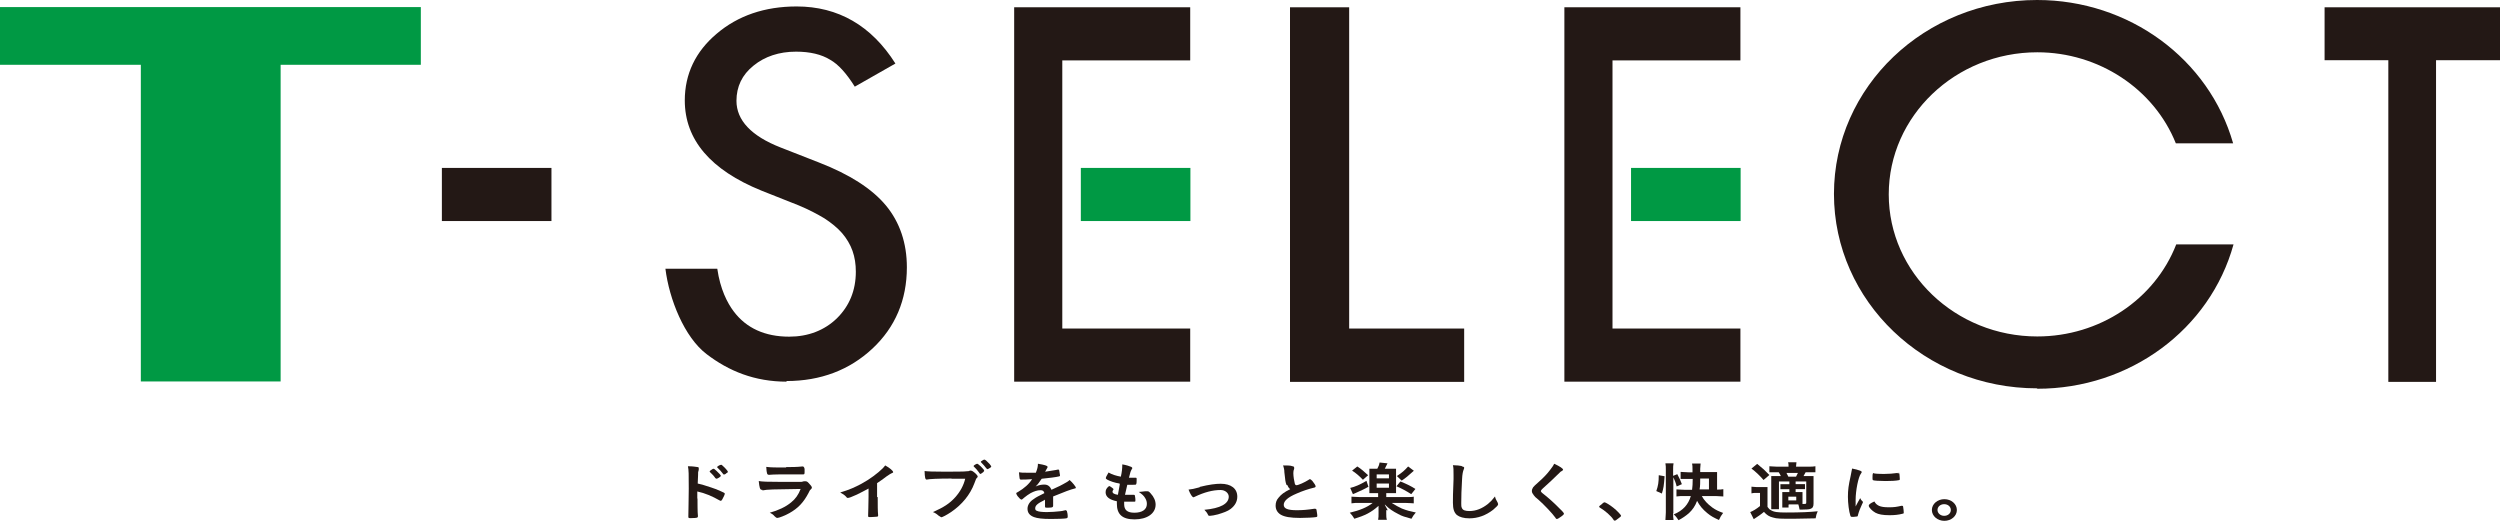
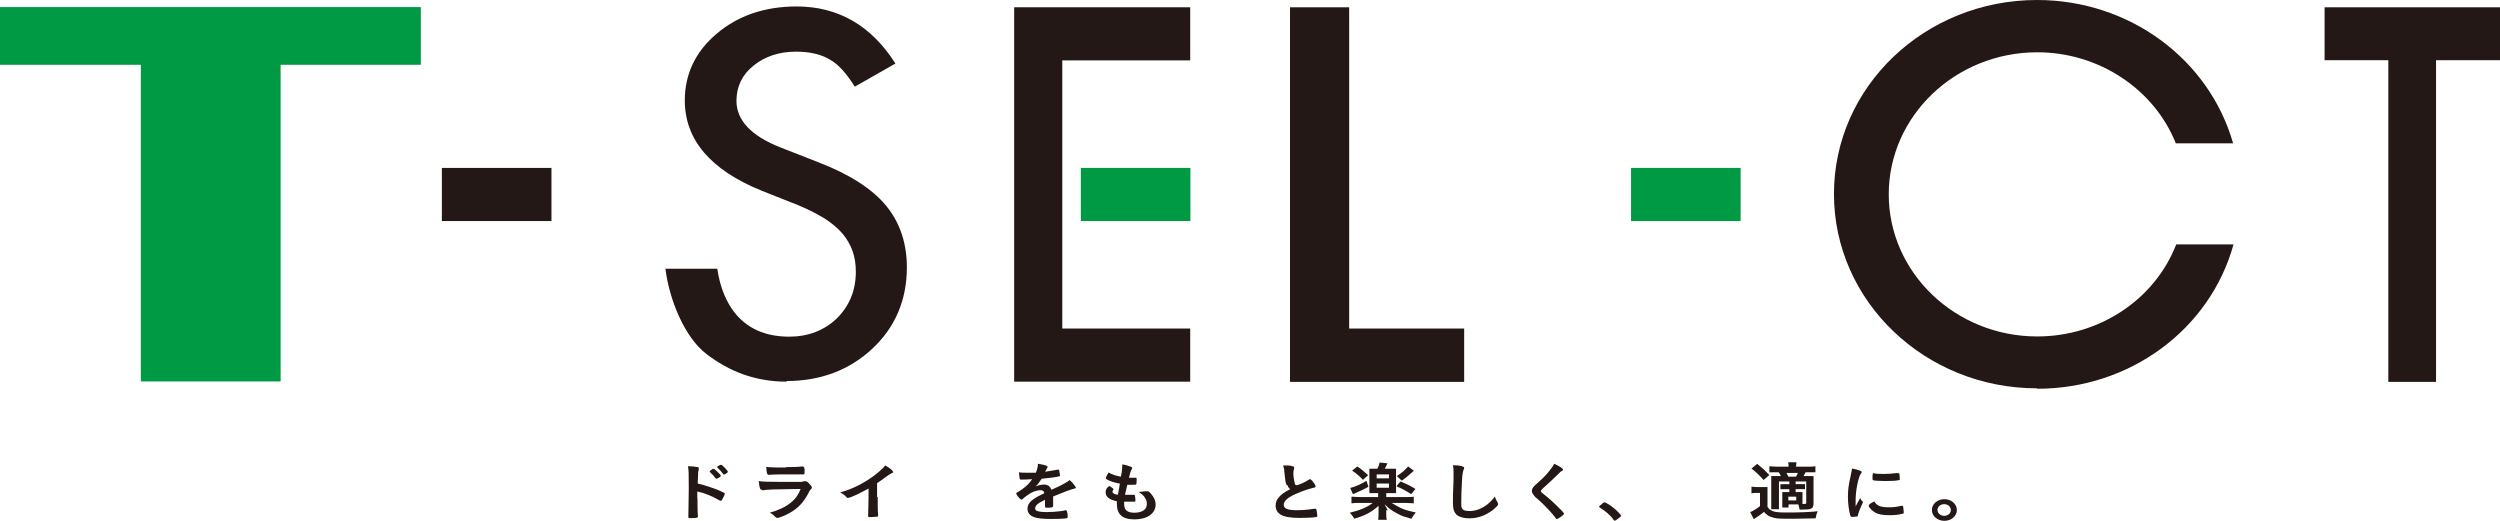
<svg xmlns="http://www.w3.org/2000/svg" id="_レイヤー_2" data-name="レイヤー 2" viewBox="0 0 120 25">
  <defs>
    <style>
      .cls-1 {
        fill: #231815;
      }

      .cls-2 {
        fill: #094;
      }
    </style>
  </defs>
  <g id="_レイヤー_2-2" data-name=" レイヤー 2">
    <g id="_レイヤー_1-2" data-name=" レイヤー 1-2">
      <g>
        <g>
          <path class="cls-1" d="M33.48,23.92c0,.19,0,.69.02.84v.02s0,.05-.03.06c-.02.02-.17.03-.3.03-.11,0-.13,0-.13-.07h0c0-.1.02-.98.02-1.34,0-.7,0-.9-.04-1.08.26,0,.37.03.47.04.03,0,.05.02.05.05,0,.02,0,.04,0,.07,0,.04-.02.08-.03.12,0,0,0,.19-.02.55.17.04.3.07.4.11.35.11.56.18.86.33.03.02.04.03.04.05,0,.03-.06.17-.12.27-.03.05-.05.07-.07.07,0,0-.03,0-.06-.02-.35-.2-.7-.35-1.07-.43v.35h.02ZM34.35,22.97c-.07-.11-.16-.21-.27-.31t-.02-.03s.02-.04.09-.08c.05-.04.08-.05.1-.05.03,0,.06.03.15.11.12.11.2.2.2.23,0,.04-.16.14-.21.14,0,0-.02,0-.03-.03h0ZM34.85,22.74s-.08.04-.1.04c0,0-.02,0-.04-.03-.09-.12-.17-.21-.27-.3,0,0-.02-.02-.02-.03,0-.03.14-.11.19-.11.02,0,.04,0,.07.04.11.09.26.26.26.3,0,.02-.03.04-.11.09h.02Z" />
          <path class="cls-1" d="M36.59,23.51h-.03c-.08,0-.11-.11-.14-.42.17.03.42.04,1.07.04h.96s.06,0,.14-.03c.02,0,.04,0,.07,0,.05,0,.1.02.15.08.1.1.16.18.16.22s-.02.06-.06.1c-.03.02-.05.05-.11.18-.24.45-.5.72-.91.95-.19.11-.5.23-.57.23-.05,0-.08-.02-.14-.08-.09-.1-.13-.12-.23-.17.4-.11.77-.28,1.03-.5.2-.16.35-.37.45-.64-1.34.02-1.59.02-1.83.07h0ZM37.74,22.42c.24,0,.5,0,.77-.03h.04s.06.03.07.12v.11h0c0,.12,0,.15-.06.15h-.07c-.07,0-.33,0-.44,0-.53,0-.9,0-1.11.02h-.03c-.09,0-.11-.05-.13-.38.23.03.45.03.95.03h0Z" />
          <path class="cls-1" d="M42.13,23.86c0,.38,0,.67.02.87v.02s0,.05-.05.05c-.05,0-.2.02-.31.02s-.12,0-.12-.06v-.02c0-.15.02-.5.02-.89v-.4c-.24.13-.36.19-.56.29-.26.12-.38.16-.43.16-.03,0-.05,0-.07-.04-.1-.11-.16-.14-.3-.22.46-.14.7-.25,1.02-.42.39-.21.79-.51,1.02-.74.05-.05.07-.08.12-.14.22.12.38.26.38.32,0,.02,0,.03-.06.05-.06.03-.09.04-.26.16-.16.12-.31.23-.45.32v.67h0Z" />
-           <path class="cls-1" d="M45.67,22.97c-.63,0-1.07.02-1.19.05h0c-.07,0-.09-.1-.1-.41.17.02.4.03.92.03.48,0,1.03,0,1.11-.02.06,0,.09,0,.15-.03h.04c.06,0,.13.05.25.16.07.08.08.1.08.12,0,.02,0,.04-.04.07-.04.04-.04.05-.12.26-.2.54-.59,1.02-1.12,1.38-.21.14-.42.25-.47.25t-.13-.08c-.1-.09-.17-.13-.27-.17.52-.23.8-.41,1.07-.71.24-.27.4-.56.48-.89h-.67.02ZM47.2,22.66c-.08.06-.12.09-.14.09s-.02,0-.09-.1c-.06-.09-.14-.17-.22-.25,0,0-.02-.02-.02-.03,0-.03.14-.11.17-.11s.07.03.18.13c.1.1.16.17.16.2s0,.03-.04.06ZM47.36,22.5c-.09-.12-.17-.21-.26-.3,0,0-.02-.02-.02-.03,0-.02.02-.03.08-.07.05-.03.07-.04.09-.04.04,0,.13.08.25.21.05.06.08.11.08.12s0,.03-.05.06c-.06.04-.11.07-.13.07,0,0-.02,0-.04-.03h0Z" />
          <path class="cls-1" d="M50.14,24c-.35.17-.45.27-.45.4,0,.06.02.1.08.12.08.04.25.06.48.06.19,0,.46-.02.63-.04.07,0,.12-.02.26-.05h.02s.04.02.05.04c.02.07.04.15.04.27,0,.05-.02.07-.07.08-.08.02-.48.03-.73.03-.43,0-.65-.03-.82-.09-.21-.08-.31-.21-.31-.4,0-.17.1-.34.29-.46.15-.11.19-.12.52-.29-.03-.11-.08-.14-.19-.14-.15,0-.3.05-.47.14-.1.06-.22.14-.3.21-.11.1-.12.1-.14.1-.04,0-.11-.07-.19-.17-.03-.05-.06-.1-.06-.12,0-.03,0-.04.09-.08.29-.17.53-.38.67-.61-.25.02-.38.02-.52.02-.05,0-.06,0-.08-.06,0-.04-.03-.2-.03-.29.12.02.19.02.36.02h.45c.07-.17.1-.29.1-.43.32.05.46.1.46.14,0,0,0,.02,0,.04-.03.04-.05.09-.1.18-.03.06-.04.07,0,.02.2-.03.38-.06.5-.08.08-.02.1-.02.11-.02.03,0,.04,0,.05.03,0,.06.04.19.04.24,0,.03,0,.05-.06.06-.11.03-.5.08-.82.11-.11.16-.18.27-.29.37.16-.07.28-.09.42-.09.16,0,.27.08.34.25.35-.16.54-.25.56-.27.16-.09.23-.12.31-.2.14.12.3.32.3.37,0,.02,0,.03-.06.04-.17.04-.5.16-1.03.38,0,.06,0,.19,0,.3v.14s0,.06-.03.07c-.02.02-.11.03-.22.03-.12,0-.14,0-.14-.06h0c0-.1,0-.22,0-.29v-.04Z" />
          <path class="cls-1" d="M53.74,23.21c-.25-.04-.44-.11-.58-.18-.06-.04-.08-.05-.08-.08,0-.04.03-.1.13-.27.17.1.37.16.59.2.05-.21.07-.39.07-.59.18.03.34.08.43.12.04.02.05.04.05.06,0,0,0,.03-.03.06-.05.1-.06.11-.13.4h.33s.04,0,.04.05c0,.13,0,.24-.03.27,0,.02-.06.02-.2.02h-.22c-.05.21-.08.37-.11.48h.41s.05,0,.06.02c0,.02.03.12.03.23,0,.06,0,.07-.03.08h-.51v.12c0,.28.15.41.49.41.37,0,.6-.15.6-.42,0-.1-.02-.18-.08-.28-.07-.12-.14-.18-.31-.3h.03c.06,0,.18-.02.28-.03.06,0,.08,0,.1,0,.06,0,.09.02.16.1.16.17.24.36.24.54,0,.43-.41.71-1.01.71s-.85-.25-.85-.75v-.12c-.35-.07-.54-.21-.54-.43,0-.12.04-.19.14-.28,0,0,.03-.02.04-.02.02,0,.04.02.13.08.06.05.07.06.07.07,0,0,0,.02-.02.04-.02.03-.03.06-.03.08,0,.04.03.08.08.1.05.02.06.03.18.05l.09-.5h0Z" />
-           <path class="cls-1" d="M57.59,23.37c.45-.11.76-.15,1-.15.5,0,.8.23.8.62,0,.23-.11.43-.32.59-.14.11-.35.18-.61.26-.15.04-.32.07-.39.07-.04,0-.06,0-.08-.04-.05-.11-.11-.18-.18-.25.77-.07,1.17-.29,1.17-.63,0-.17-.17-.32-.39-.32-.38,0-.79.11-1.23.32-.04.02-.06.03-.07.03-.06,0-.16-.15-.24-.37.17-.02.24-.03.53-.11Z" />
          <path class="cls-1" d="M61.75,23.27c-.05-.13-.06-.22-.1-.6,0-.14-.03-.22-.06-.33.22,0,.35,0,.45.04.05,0,.08.03.08.07,0,0,0,.03,0,.05-.03.08-.04.12-.04.21,0,.15.04.39.07.5.02.06.04.08.08.08.09,0,.4-.14.57-.25.05-.03.05-.04.07-.04.03,0,.06.02.12.08.09.11.16.22.16.26s-.03.06-.09.07c-.22.05-.58.17-.82.28-.43.18-.62.36-.62.54s.18.26.63.26c.27,0,.51-.02.83-.07h.05s.04,0,.06.04c0,.03.04.21.04.29,0,.04,0,.06-.06.07-.08.02-.51.04-.77.04-.45,0-.75-.05-.93-.16-.16-.1-.24-.25-.24-.43,0-.14.04-.27.14-.38.13-.16.26-.26.56-.41-.07-.06-.1-.1-.13-.19h-.02Z" />
          <path class="cls-1" d="M65.99,23.67h-.26c0-.07,0-.13,0-.24v-.69c0-.12,0-.15,0-.24h.38c.06-.11.09-.18.11-.3l.38.04c-.07.13-.11.22-.13.26h.54c0,.08,0,.11,0,.24v.68c0,.12,0,.19,0,.25h-.47v.19h.91c.2,0,.32,0,.41-.02v.32c-.1,0-.22-.02-.41-.02h-.65c.21.13.32.19.49.27.23.09.38.13.67.19-.09.1-.14.17-.21.3-.32-.09-.45-.12-.64-.23-.24-.12-.43-.25-.57-.39-.09-.1-.09-.07,0,.08.14.22,0,.11,0,.12v.17c0,.14,0,.2.03.3h-.42c.02-.1.02-.17.02-.31v-.36c-.19.17-.32.26-.52.37-.19.1-.41.18-.64.25-.07-.12-.12-.18-.22-.29.47-.11.84-.26,1.1-.47h-.61c-.18,0-.3,0-.41.02v-.32c.09,0,.23.02.4.02h.88v-.19h-.18.02ZM65.69,23.36c-.2.12-.33.17-.61.3-.04.02-.09.04-.14.06l-.13-.3c.22-.05.48-.16.78-.34l.09.27h0ZM65.15,22.39c.19.12.32.24.52.42l-.25.22c-.17-.18-.33-.32-.52-.44,0,0,.25-.2.25-.2ZM66.08,22.96h.59v-.19h-.59v.19ZM66.08,23.41h.59v-.2h-.59v.2ZM67.22,23.11c.34.14.52.23.72.36l-.2.25c-.25-.16-.46-.27-.71-.38l.19-.23h0ZM67.86,22.6c-.25.23-.41.36-.58.47l-.23-.22c.26-.17.37-.27.54-.46l.28.21h0Z" />
          <path class="cls-1" d="M70.16,22.38c.09.02.12.04.12.07,0,.02,0,.03-.02.08-.04.09-.07.24-.08.46-.03.49-.04.87-.04,1.17,0,.1,0,.17.03.22.04.11.16.15.36.15.32,0,.61-.12.89-.34.13-.11.2-.18.34-.36.02.1.05.16.13.3,0,.03.02.04.02.07,0,.06-.07.12-.24.27-.35.27-.73.41-1.14.41-.27,0-.47-.06-.6-.16-.13-.12-.19-.28-.19-.59,0-.24,0-.42.03-1.13v-.2c0-.26,0-.34-.03-.47.18,0,.32.02.43.04h0Z" />
          <path class="cls-1" d="M75.02,22.55s0,.04-.07.07c-.02,0-.06.04-.09.07-.22.22-.54.52-.81.76-.06.05-.09.1-.09.12s.03.07.1.12c.21.16.55.46.79.71.18.17.22.23.22.26s-.06.09-.2.18c-.07.05-.11.07-.13.07-.03,0-.05,0-.08-.06-.15-.21-.52-.6-.8-.85-.16-.13-.19-.16-.24-.23-.06-.08-.09-.13-.09-.2,0-.06.02-.12.06-.18.03-.04.11-.12.26-.25.21-.18.43-.41.56-.59.09-.12.14-.18.19-.29.28.13.43.23.43.29h0Z" />
          <path class="cls-1" d="M76.91,24.17c.07-.05.08-.06.11-.06.04,0,.26.13.42.26.18.14.37.35.37.38,0,.03,0,.04-.11.12-.14.11-.16.12-.19.12-.02,0-.04,0-.06-.04-.12-.19-.41-.44-.65-.58-.03-.02-.04-.03-.04-.05s0-.03.16-.15h0Z" />
-           <path class="cls-1" d="M79.5,23.58c.09-.26.12-.43.12-.77l.28.05c-.03.44-.05.58-.13.83l-.27-.12h0ZM80.31,24.63c0,.14,0,.22.02.33h-.39c0-.1.02-.23.02-.37v-2.04c0-.13,0-.2-.02-.31h.39c-.02.11-.02.17-.02.31v.29l.2-.08c.1.18.17.34.22.48l-.25.11c-.04-.17-.09-.3-.16-.44v1.72h0ZM81.68,23.8c.11.21.29.4.51.56.17.12.3.18.52.26-.09.12-.14.2-.2.34-.24-.11-.38-.18-.56-.33-.22-.18-.37-.36-.49-.59-.09.25-.22.43-.39.59-.15.13-.31.24-.5.34-.08-.12-.12-.18-.23-.28.44-.18.7-.47.82-.88h-.29c-.16,0-.29,0-.4.02v-.34c.1,0,.22.02.4.02h.35c.02-.15.03-.3.03-.52h-.21c-.14,0-.29,0-.37,0v-.34c.09,0,.24.02.37.02h.2v-.16c0-.11,0-.18-.02-.26h.41c0,.09-.02.15-.02.25v.16h.51c.12,0,.22,0,.3,0,0,.08,0,.15,0,.25v.59c.12,0,.21,0,.3-.02v.35c-.11,0-.24-.02-.37-.02h-.66ZM82.03,23.49v-.52h-.42c0,.16,0,.38-.03.52h.45Z" />
          <path class="cls-1" d="M84.06,23.36c.09,0,.14.02.27.02h.25c.1,0,.18,0,.26,0,0,.09,0,.16,0,.32v.63c.06.08.09.12.15.15.15.1.35.12.74.12.68,0,1.15-.02,1.52-.06-.06.14-.07.17-.1.34-.33,0-.7.02-1.07.02-.59,0-.8,0-.98-.06-.17-.04-.3-.12-.43-.27-.14.12-.29.22-.49.35l-.17-.34c.13-.05.3-.15.47-.29v-.63h-.18c-.09,0-.15,0-.23.02v-.32ZM84.35,22.27c.25.2.37.31.58.53l-.28.24c-.21-.24-.36-.38-.58-.55l.27-.22h0ZM85.85,24.23v.13h-.3c0-.06,0-.12,0-.19v-.36c0-.09,0-.13,0-.19h.34v-.14h-.43v-.24c.08,0,.16,0,.28,0h.15v-.13h-.5v1c0,.18,0,.29,0,.33h-.37c0-.08,0-.21,0-.33v-.95c0-.16,0-.2,0-.31h.46c-.03-.07-.06-.12-.1-.18h-.1c-.17,0-.26,0-.35,0v-.29c.1,0,.2.02.36.02h.56c0-.11,0-.14-.02-.21h.4c0,.08-.02.11-.02.21h.58c.16,0,.26,0,.35-.02v.29c-.09,0-.19,0-.33,0h-.14c-.03.05-.06.11-.1.18h.48c0,.09,0,.15,0,.31v1.01c0,.15-.04.22-.16.26-.06.02-.19.03-.38.03h-.13c-.02-.11-.03-.14-.06-.25h-.46v.02ZM86.21,22.88s.05-.11.09-.18h-.55c.04.07.04.08.09.18h.37ZM85.84,24.02h.38v-.18h-.38v.18ZM86.52,24.07v.12s.02.01.05,0c.11,0,.13,0,.13-.07v-1.01h-.51v.13h.16c.12,0,.2,0,.29,0v.24h-.45v.14h.33c0,.06,0,.12,0,.2v.25h0Z" />
          <path class="cls-1" d="M89.42,24.06s0,.03,0,.04c0,.02,0,.03-.04.1-.07.14-.16.37-.2.53,0,.04-.02.05-.03.06-.02,0-.14.02-.18.02h-.08s-.06,0-.07-.05c-.07-.2-.12-.61-.12-.91,0-.34.03-.55.13-1,.03-.16.05-.26.07-.36.15.03.28.06.38.1.06.02.08.04.08.07,0,.02,0,.03-.04.08-.12.16-.25.81-.25,1.25,0,.07,0,.16,0,.32.1-.19.13-.25.22-.4.03.07.05.1.12.17h0ZM90.19,24.28c.12.05.25.07.49.07s.36-.02.58-.07h.05s.04,0,.04.04c.02.11.03.23.03.29,0,.03,0,.04-.06.05-.19.05-.39.07-.62.07-.33,0-.53-.04-.68-.12-.16-.09-.32-.25-.32-.34,0-.05.07-.11.27-.2.06.11.12.16.24.22h0ZM89.94,22.72c.08.02.3.03.48.03.23,0,.47-.02.68-.05.15-.02.16-.02.03,0-.19.03.04,0,.04.03s.02.16.02.25c0,.05,0,.06-.05.07-.14.03-.39.04-.63.04-.3,0-.58-.02-.6-.04-.02,0-.03-.03-.03-.09,0-.09,0-.2.02-.23,0,0,0-.02.04-.02h.02,0Z" />
          <path class="cls-1" d="M93.93,24.48c0,.29-.27.52-.6.52s-.6-.23-.6-.52.27-.52.6-.52.6.23.6.52ZM93,24.48c0,.15.14.28.32.28s.32-.12.32-.28-.14-.28-.32-.28-.32.12-.32.28Z" />
        </g>
        <g>
          <path class="cls-1" d="M97.78,18.64c-5.38,0-9.75-4.18-9.75-9.33S92.4,0,97.78,0c4.41,0,8.25,2.82,9.41,6.88h-2.75c-1.05-2.62-3.71-4.37-6.65-4.37-3.93,0-7.13,3.06-7.13,6.82s3.2,6.82,7.13,6.82c2.98,0,5.64-1.77,6.67-4.42h2.75c-1.13,4.09-4.98,6.93-9.42,6.93h0Z" />
          <path class="cls-1" d="M37.77,18.32c-1.55,0-2.79-.51-3.85-1.32-1.07-.81-1.8-2.64-1.98-4.1h2.49c.14.98.48,1.64.79,2.05.6.8,1.5,1.21,2.66,1.21.91,0,1.69-.3,2.29-.88.6-.59.91-1.34.91-2.24,0-.36-.05-.69-.16-1s-.28-.59-.5-.85c-.22-.25-.51-.49-.85-.71-.35-.21-.75-.42-1.23-.62l-1.79-.71c-2.44-.99-3.68-2.44-3.68-4.33,0-1.27.52-2.35,1.53-3.2,1.02-.87,2.31-1.31,3.84-1.31,1.99,0,3.59.92,4.74,2.74l-1.95,1.11c-.41-.65-.79-1.07-1.18-1.29-.42-.26-.97-.39-1.64-.39-.81,0-1.5.23-2.04.67-.55.44-.82,1.01-.82,1.69,0,.93.71,1.69,2.12,2.24l1.84.72c1.47.57,2.55,1.26,3.22,2.07.66.8,1,1.8,1,2.96,0,1.57-.56,2.88-1.65,3.9-1.1,1.03-2.49,1.56-4.13,1.56v.02Z" />
          <g>
            <polygon class="cls-2" points="20.2 .34 0 .34 0 3.11 6.76 3.11 6.76 18.31 13.47 18.31 13.47 3.11 20.2 3.11 20.2 .34" />
            <g>
              <path class="cls-1" d="M50.99,15.77h6.14v2.55h-8.45V.35h8.45v2.55h-6.14s0,12.88,0,12.87Z" />
              <rect class="cls-1" x="21.21" y="8.06" width="5.26" height="2.55" />
              <rect class="cls-2" x="51.88" y="8.06" width="5.26" height="2.55" />
            </g>
            <g>
-               <path class="cls-1" d="M77.4,15.77h6.14v2.55h-8.45V.35h8.45v2.55h-6.14s0,12.88,0,12.87Z" />
              <rect class="cls-2" x="78.29" y="8.06" width="5.26" height="2.55" />
            </g>
            <polygon class="cls-1" points="64.76 15.77 64.76 .35 61.92 .35 61.92 18.33 63.34 18.33 64.76 18.33 70.28 18.33 70.28 15.77 64.76 15.77" />
            <polygon class="cls-1" points="120 .35 111.58 .35 111.58 2.89 114.64 2.89 114.64 18.33 116.93 18.33 116.93 2.89 120 2.89 120 .35" />
          </g>
        </g>
      </g>
    </g>
  </g>
</svg>